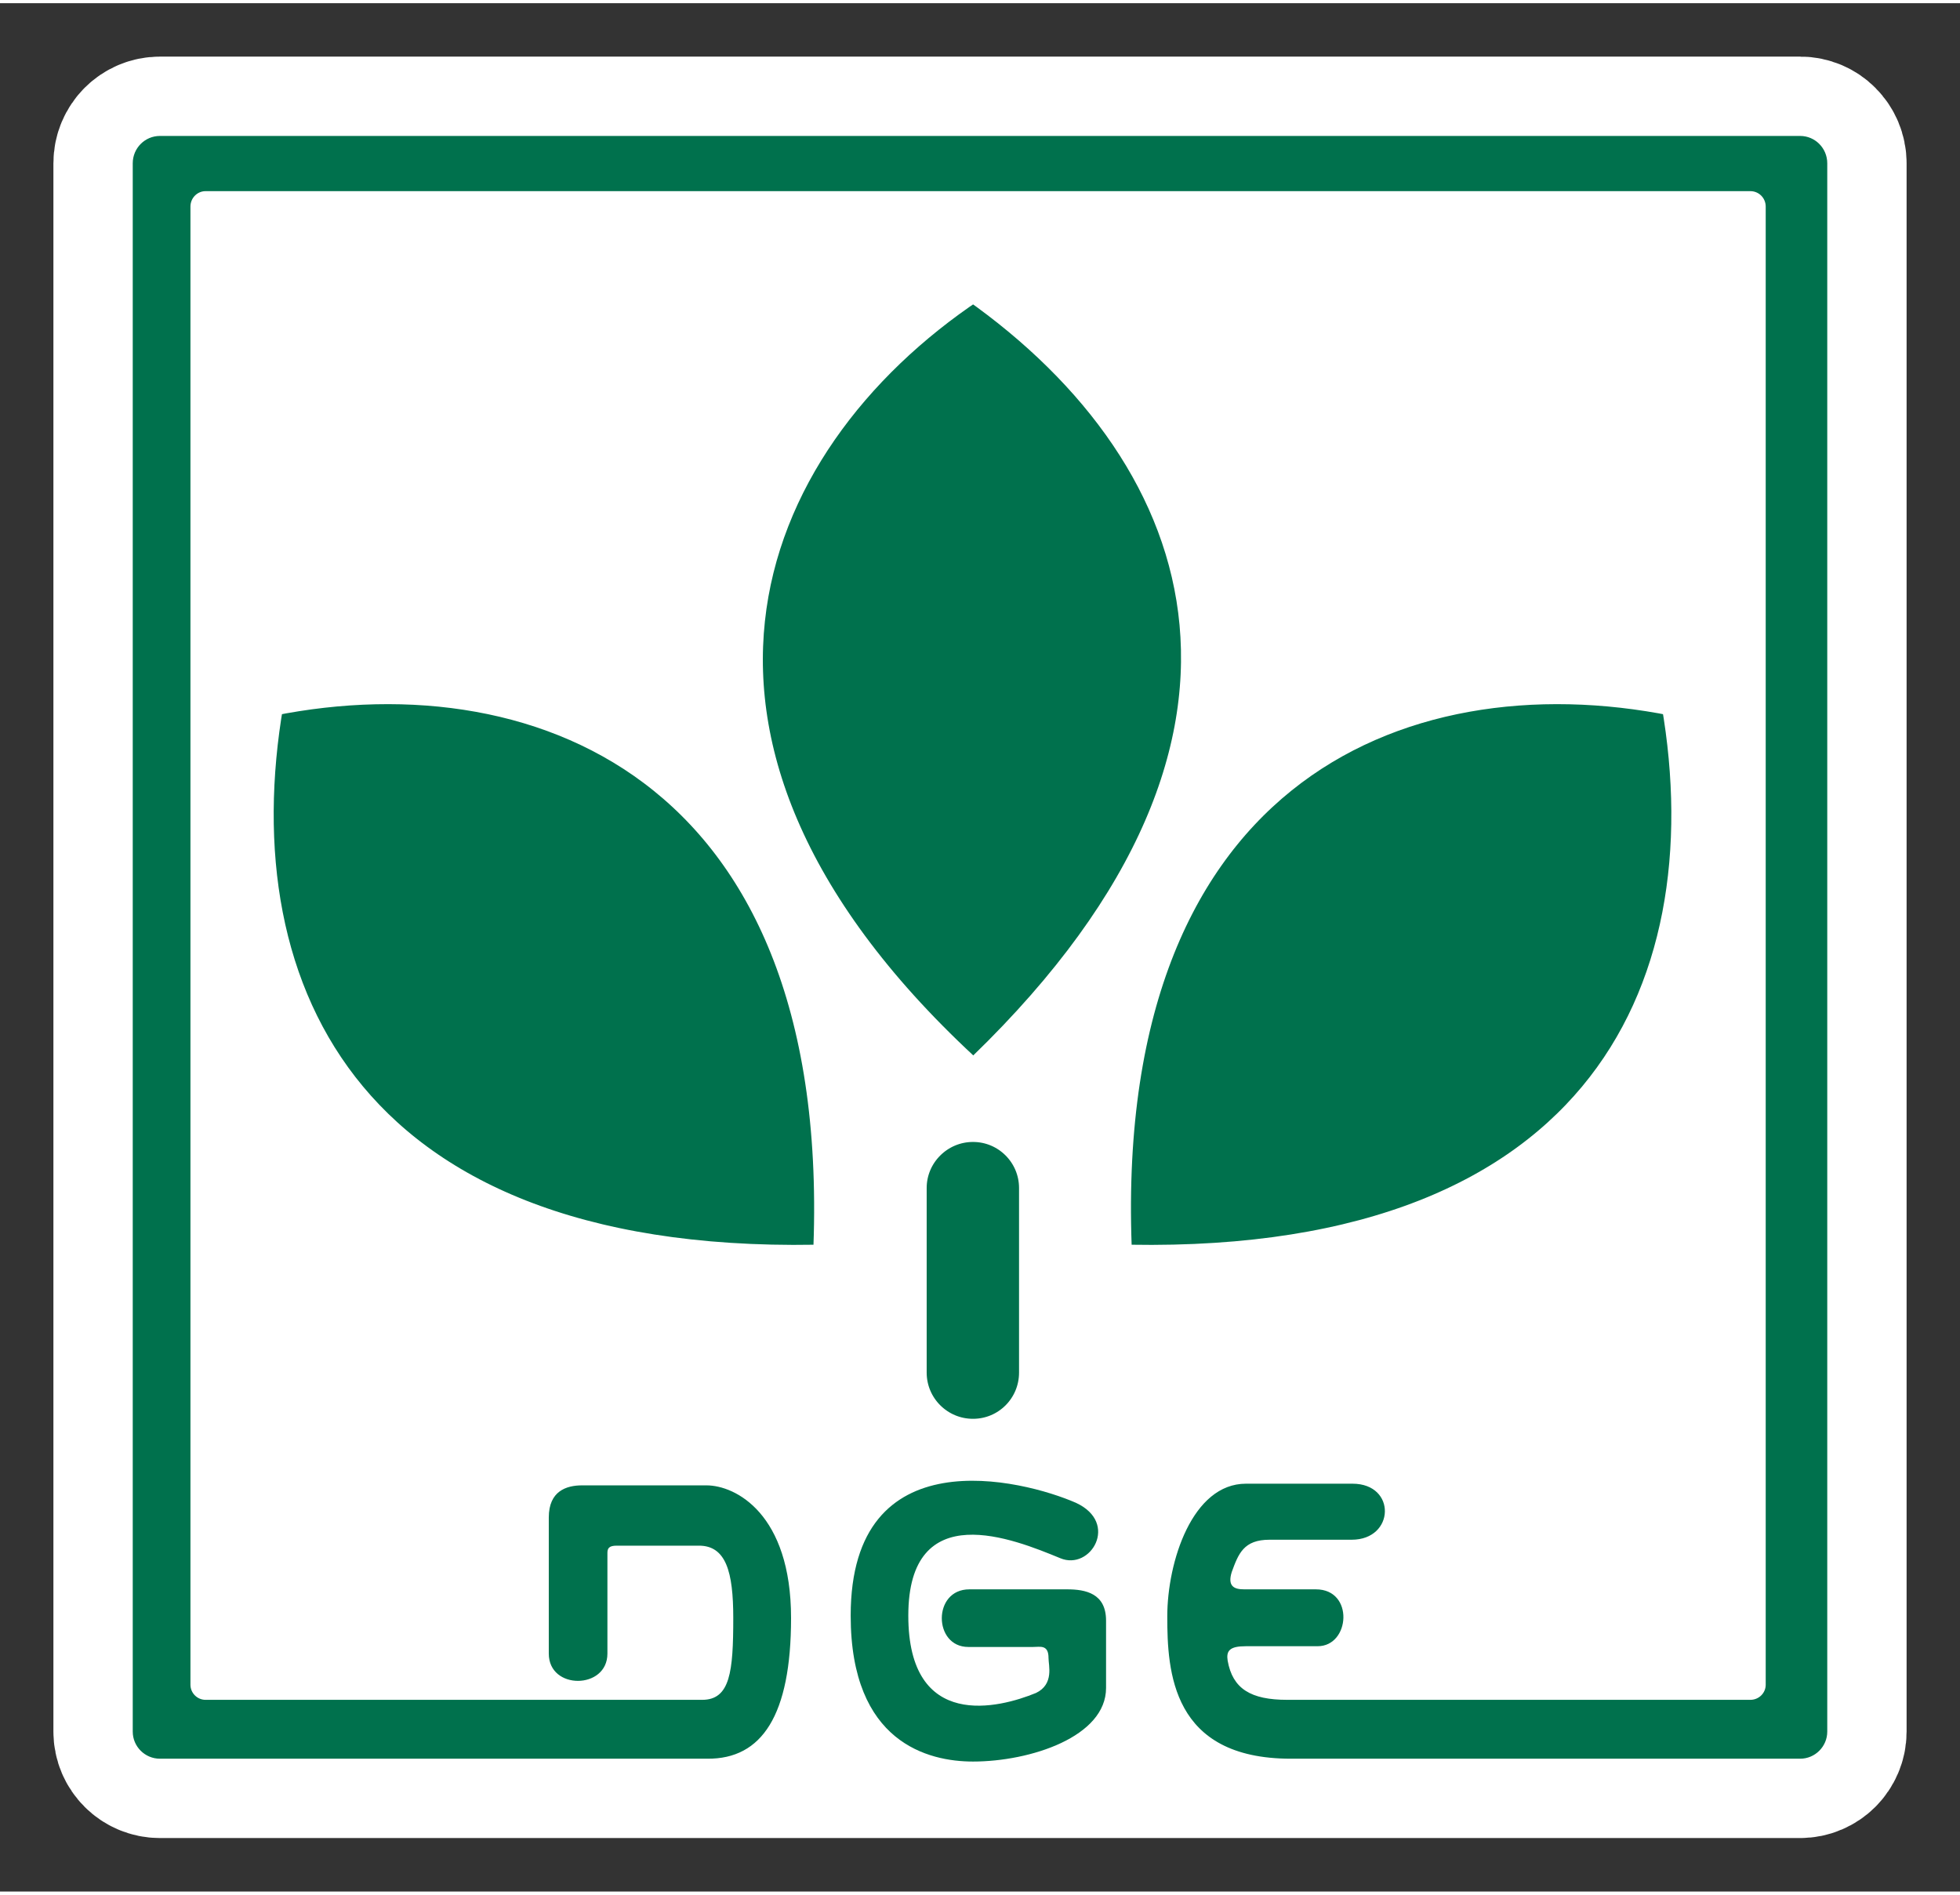
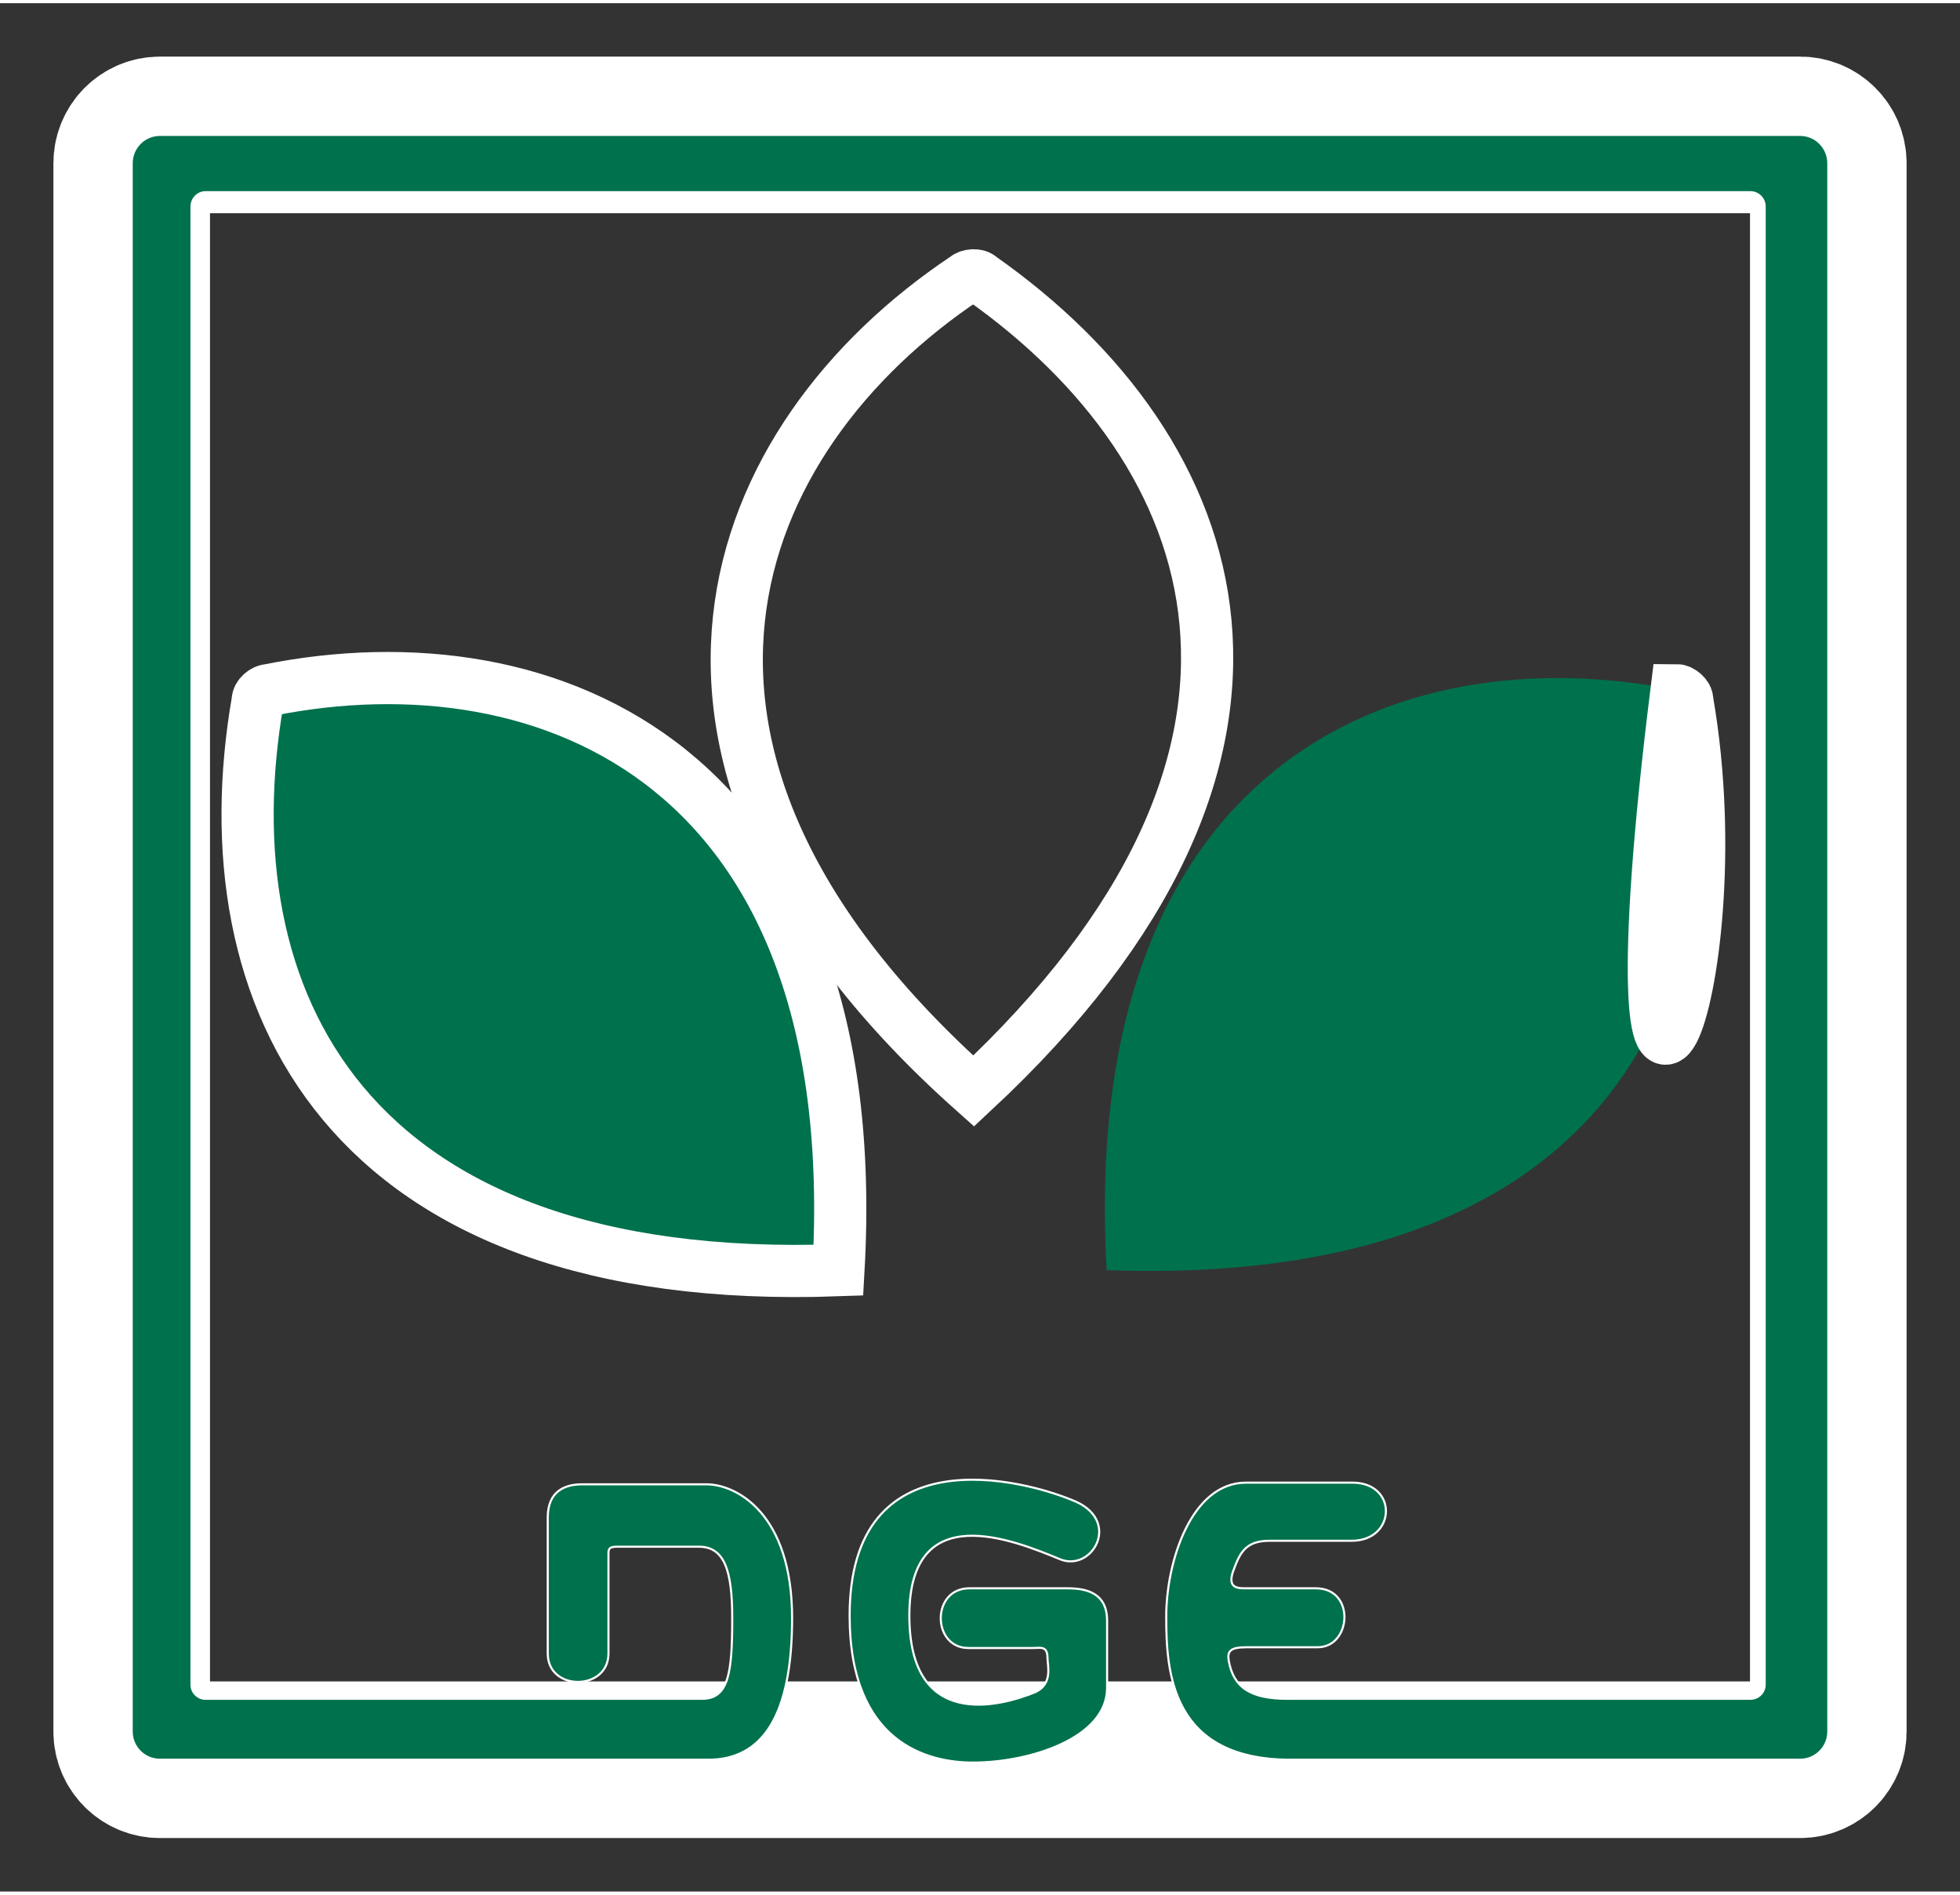
<svg xmlns="http://www.w3.org/2000/svg" version="1.0" width="150" height="145" viewBox="-0.64 -0.64 23.47 22.611" id="svg2615">
  <rect x="-0.64" y="-0.64" width="23.47" height="22.611" fill="#333333" stroke="none" />
  <defs id="defs2617" />
  <g transform="translate(-363.905,-521.697)" id="layer1">
-     <path d="M 378.723,542.09 L 384.821,542.09 C 385.006,542.09 385.158,541.939 385.158,541.753 L 385.158,522.974 C 385.158,522.785 385.006,522.634 384.821,522.634 L 365.18,522.634 C 364.994,522.634 364.842,522.785 364.842,522.974 L 364.842,541.753 C 364.842,541.939 364.994,542.09 365.18,542.09 L 378.723,542.09" id="path2465" style="fill:#ffffff;fill-opacity:1;fill-rule:nonzero;stroke:none" />
    <path d="M 378.723,542.09 L 384.821,542.09 C 385.006,542.09 385.158,541.939 385.158,541.753 L 385.158,522.974 C 385.158,522.785 385.006,522.634 384.821,522.634 L 365.18,522.634 C 364.994,522.634 364.842,522.785 364.842,522.974 L 364.842,541.753 C 364.842,541.939 364.994,542.09 365.18,542.09 L 378.723,542.09 z" id="path2467" style="fill:none;stroke:#ffffff;stroke-width:1.875;stroke-linecap:butt;stroke-linejoin:miter;stroke-miterlimit:4;stroke-dasharray:none;stroke-opacity:1" />
-     <path d="M 374.83,524.345 C 371.966,526.255 370.419,530.069 374.924,534.083 C 379.269,530.037 377.955,526.417 375.009,524.345 C 374.967,524.299 374.865,524.312 374.83,524.345" id="path2469" style="fill:#00714d;fill-opacity:1;fill-rule:nonzero;stroke:none" />
    <path d="M 374.83,524.345 C 371.966,526.255 370.419,530.069 374.924,534.083 C 379.269,530.037 377.955,526.417 375.009,524.345 C 374.967,524.299 374.865,524.312 374.83,524.345 z" id="path2471" style="fill:none;stroke:#ffffff;stroke-width:0.625;stroke-linecap:butt;stroke-linejoin:miter;stroke-miterlimit:4;stroke-dasharray:none;stroke-opacity:1" />
    <path d="M 383.341,529.283 C 379.965,528.604 376.174,530.203 376.517,536.228 C 382.45,536.443 384.086,532.957 383.469,529.409 C 383.473,529.345 383.39,529.283 383.341,529.283" id="path2473" style="fill:#00714d;fill-opacity:1;fill-rule:nonzero;stroke:none" />
-     <path d="M 383.341,529.283 C 379.965,528.604 376.174,530.203 376.517,536.228 C 382.45,536.443 384.086,532.957 383.469,529.409 C 383.473,529.345 383.39,529.283 383.341,529.283 z" id="path2475" style="fill:none;stroke:#ffffff;stroke-width:0.625;stroke-linecap:butt;stroke-linejoin:miter;stroke-miterlimit:4;stroke-dasharray:none;stroke-opacity:1" />
+     <path d="M 383.341,529.283 C 382.45,536.443 384.086,532.957 383.469,529.409 C 383.473,529.345 383.39,529.283 383.341,529.283 z" id="path2475" style="fill:none;stroke:#ffffff;stroke-width:0.625;stroke-linecap:butt;stroke-linejoin:miter;stroke-miterlimit:4;stroke-dasharray:none;stroke-opacity:1" />
    <path d="M 366.479,529.283 C 369.855,528.604 373.646,530.203 373.305,536.228 C 367.373,536.443 365.736,532.957 366.351,529.409 C 366.349,529.345 366.43,529.283 366.479,529.283" id="path2477" style="fill:#00714d;fill-opacity:1;fill-rule:nonzero;stroke:none" />
    <path d="M 366.479,529.283 C 369.855,528.604 373.646,530.203 373.305,536.228 C 367.373,536.443 365.736,532.957 366.351,529.409 C 366.349,529.345 366.43,529.283 366.479,529.283 z" id="path2479" style="fill:none;stroke:#ffffff;stroke-width:0.625;stroke-linecap:butt;stroke-linejoin:miter;stroke-miterlimit:4;stroke-dasharray:none;stroke-opacity:1" />
-     <path d="M 374.049,535.244 C 374.049,534.768 374.438,534.38 374.916,534.38 C 375.395,534.38 375.78,534.768 375.78,535.244 L 375.78,537.454 C 375.78,537.933 375.395,538.32 374.916,538.32 C 374.438,538.32 374.049,537.933 374.049,537.454 L 374.049,535.244" id="path2481" style="fill:#008c4e;fill-opacity:1;fill-rule:nonzero;stroke:none" />
-     <path d="M 374.049,535.244 C 374.049,534.768 374.438,534.38 374.916,534.38 C 375.395,534.38 375.78,534.768 375.78,535.244 L 375.78,537.454 C 375.78,537.933 375.395,538.32 374.916,538.32 C 374.438,538.32 374.049,537.933 374.049,537.454 L 374.049,535.244 z" id="path2483" style="fill:#00714d;fill-opacity:1;stroke:#ffffff;stroke-width:0.625;stroke-linecap:butt;stroke-linejoin:miter;stroke-miterlimit:4;stroke-dasharray:none;stroke-opacity:1" />
-     <path d="M 378.723,542.09 L 384.821,542.09 C 385.006,542.09 385.158,541.939 385.158,541.753 L 385.158,522.974 C 385.158,522.785 385.006,522.634 384.821,522.634 L 365.18,522.634 C 364.994,522.634 364.842,522.785 364.842,522.974 L 364.842,541.753 C 364.842,541.939 364.994,542.09 365.18,542.09 L 371.735,542.09 C 372.401,542.095 372.75,541.558 372.75,540.393 C 372.75,539.14 372.081,538.792 371.725,538.792 C 371.408,538.792 370.234,538.792 370.234,538.792 C 370.043,538.792 369.824,538.863 369.824,539.189 L 369.824,540.819 C 369.824,541.275 370.551,541.267 370.551,540.819 L 370.551,539.617 C 370.551,539.568 370.56,539.539 370.651,539.539 L 371.635,539.539 C 371.945,539.539 372.033,539.837 372.033,540.393 C 372.033,541.04 371.994,541.36 371.674,541.36 L 365.726,541.36 C 365.634,541.36 365.558,541.284 365.558,541.192 L 365.558,523.492 C 365.558,523.397 365.634,523.32 365.726,523.32 L 384.225,523.32 C 384.32,523.32 384.396,523.397 384.396,523.492 L 384.396,541.192 C 384.396,541.284 384.32,541.36 384.225,541.36 L 378.679,541.36 C 378.246,541.36 378.036,541.23 377.978,540.902 C 377.962,540.797 377.988,540.743 378.185,540.743 L 379.043,540.743 C 379.45,540.743 379.499,540.037 379.022,540.037 C 378.702,540.037 378.165,540.037 378.165,540.037 C 378.046,540.037 377.978,540.005 378.026,539.847 C 378.106,539.629 378.165,539.468 378.466,539.468 L 379.45,539.468 C 379.986,539.468 380.006,538.772 379.46,538.772 L 378.185,538.772 C 377.531,538.772 377.23,539.717 377.23,540.374 C 377.23,541.03 377.281,542.09 378.723,542.09" id="path2485" style="fill:#008c4e;fill-opacity:1;fill-rule:nonzero;stroke:none" />
    <path d="M 378.723,542.09 L 384.821,542.09 C 385.006,542.09 385.158,541.939 385.158,541.753 L 385.158,522.974 C 385.158,522.785 385.006,522.634 384.821,522.634 L 365.18,522.634 C 364.994,522.634 364.842,522.785 364.842,522.974 L 364.842,541.753 C 364.842,541.939 364.994,542.09 365.18,542.09 L 371.735,542.09 C 372.401,542.095 372.75,541.558 372.75,540.393 C 372.75,539.14 372.081,538.792 371.725,538.792 C 371.408,538.792 370.234,538.792 370.234,538.792 C 370.043,538.792 369.824,538.863 369.824,539.189 L 369.824,540.819 C 369.824,541.275 370.551,541.267 370.551,540.819 L 370.551,539.617 C 370.551,539.568 370.56,539.539 370.651,539.539 L 371.635,539.539 C 371.945,539.539 372.033,539.837 372.033,540.393 C 372.033,541.04 371.994,541.36 371.674,541.36 L 365.726,541.36 C 365.634,541.36 365.558,541.284 365.558,541.192 L 365.558,523.492 C 365.558,523.397 365.634,523.32 365.726,523.32 L 384.225,523.32 C 384.32,523.32 384.396,523.397 384.396,523.492 L 384.396,541.192 C 384.396,541.284 384.32,541.36 384.225,541.36 L 378.679,541.36 C 378.246,541.36 378.036,541.23 377.978,540.902 C 377.962,540.797 377.988,540.743 378.185,540.743 L 379.043,540.743 C 379.45,540.743 379.499,540.037 379.022,540.037 C 378.702,540.037 378.165,540.037 378.165,540.037 C 378.046,540.037 377.978,540.005 378.026,539.847 C 378.106,539.629 378.165,539.468 378.466,539.468 L 379.45,539.468 C 379.986,539.468 380.006,538.772 379.46,538.772 L 378.185,538.772 C 377.531,538.772 377.23,539.717 377.23,540.374 C 377.23,541.03 377.281,542.09 378.723,542.09 z" id="path2487" style="fill:#00714d;fill-opacity:1;stroke:#ffffff;stroke-width:0.025;stroke-linecap:butt;stroke-linejoin:miter;stroke-miterlimit:4;stroke-dasharray:none;stroke-opacity:1" />
    <path d="M 374.873,540.037 C 374.413,540.037 374.423,540.752 374.86,540.752 C 375.189,540.752 375.636,540.752 375.636,540.752 C 375.726,540.752 375.808,540.723 375.808,540.872 C 375.808,540.962 375.875,541.179 375.665,541.279 C 375.229,541.458 374.154,541.737 374.154,540.364 C 374.154,538.95 375.397,539.458 375.956,539.688 C 376.335,539.847 376.691,539.25 376.154,539.002 C 375.516,538.723 373.439,538.197 373.439,540.364 C 373.439,541.897 374.379,542.124 374.916,542.124 C 375.603,542.124 376.522,541.827 376.522,541.23 L 376.522,540.425 C 376.522,540.085 376.264,540.037 376.044,540.037 L 374.873,540.037" id="path2489" style="fill:#008c4e;fill-opacity:1;fill-rule:nonzero;stroke:none" />
    <path d="M 374.873,540.037 C 374.413,540.037 374.423,540.752 374.86,540.752 C 375.189,540.752 375.636,540.752 375.636,540.752 C 375.726,540.752 375.808,540.723 375.808,540.872 C 375.808,540.962 375.875,541.179 375.665,541.279 C 375.229,541.458 374.154,541.737 374.154,540.364 C 374.154,538.95 375.397,539.458 375.956,539.688 C 376.335,539.847 376.691,539.25 376.154,539.002 C 375.516,538.723 373.439,538.197 373.439,540.364 C 373.439,541.897 374.379,542.124 374.916,542.124 C 375.603,542.124 376.522,541.827 376.522,541.23 L 376.522,540.425 C 376.522,540.085 376.264,540.037 376.044,540.037 L 374.873,540.037 z" id="path2491" style="fill:#00714d;fill-opacity:1;stroke:#ffffff;stroke-width:0.025;stroke-linecap:butt;stroke-linejoin:miter;stroke-miterlimit:4;stroke-dasharray:none;stroke-opacity:1" />
  </g>
</svg>